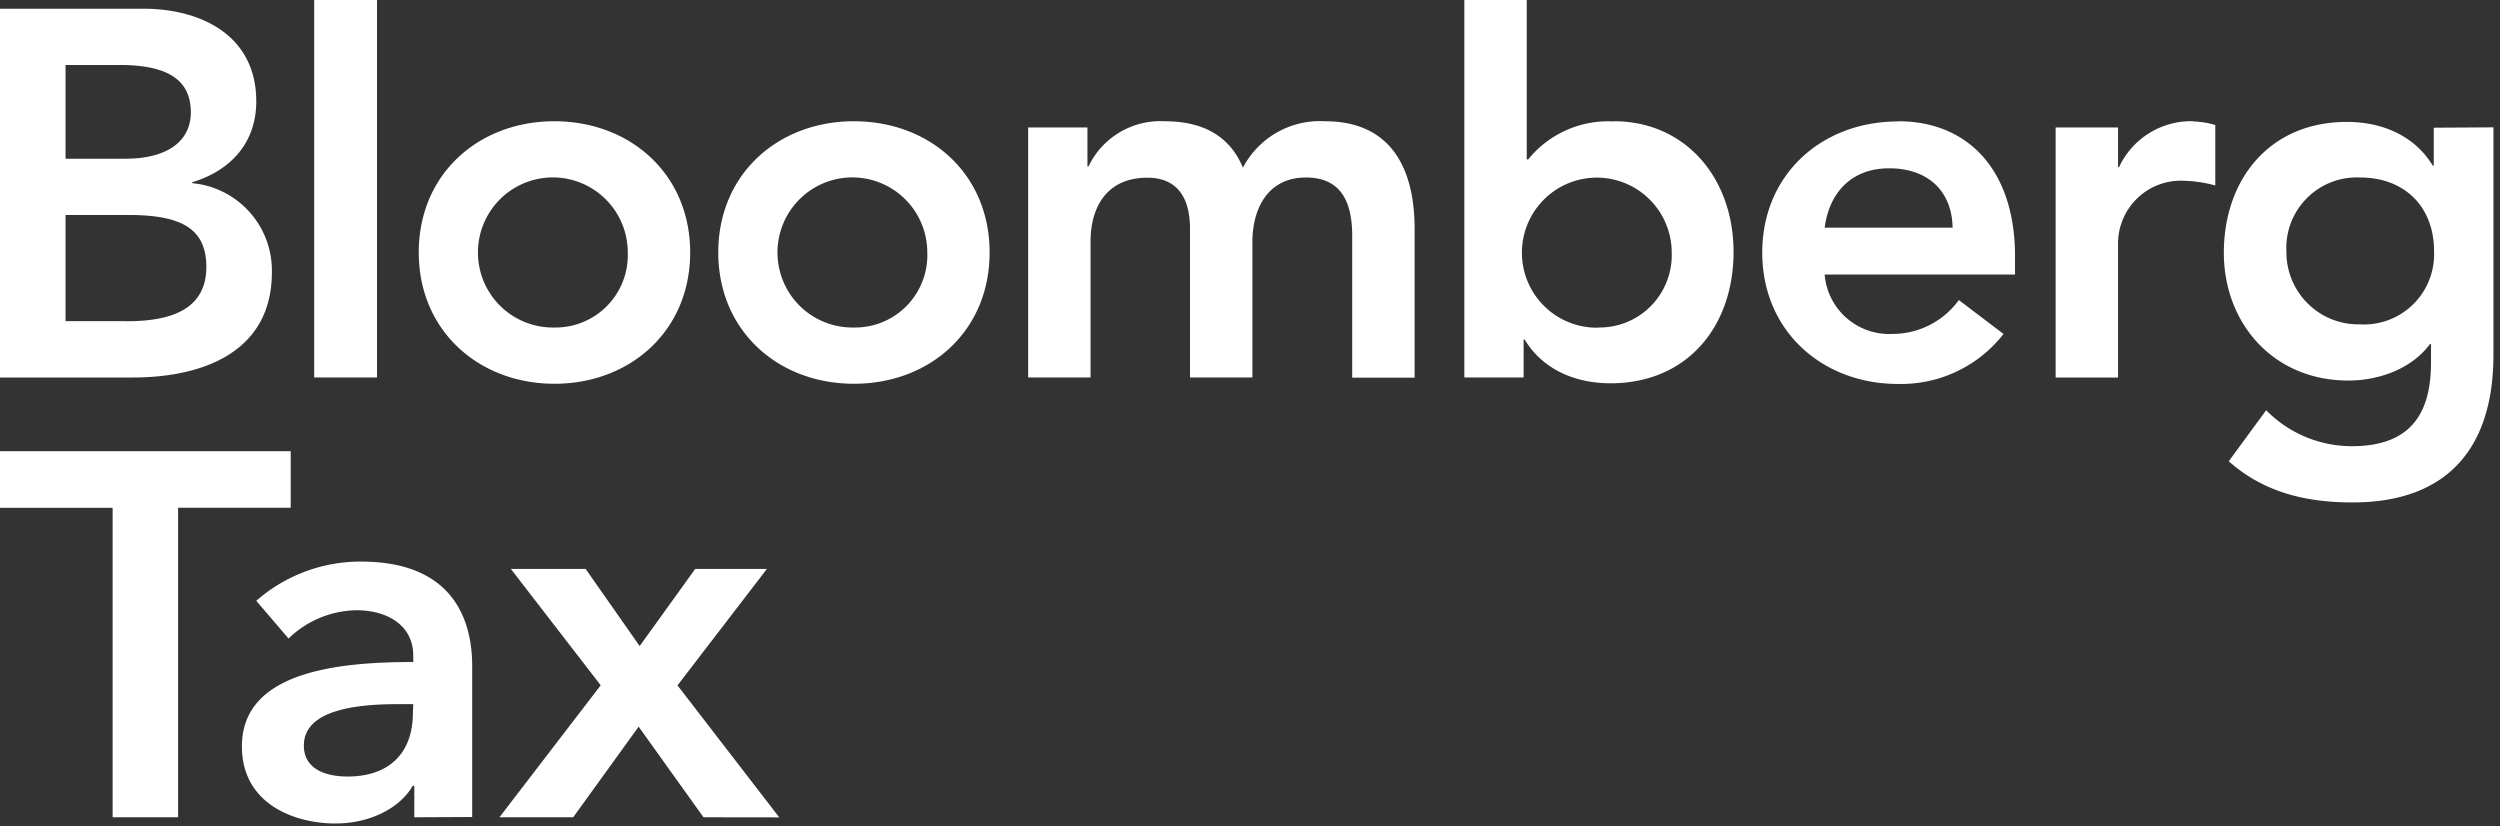
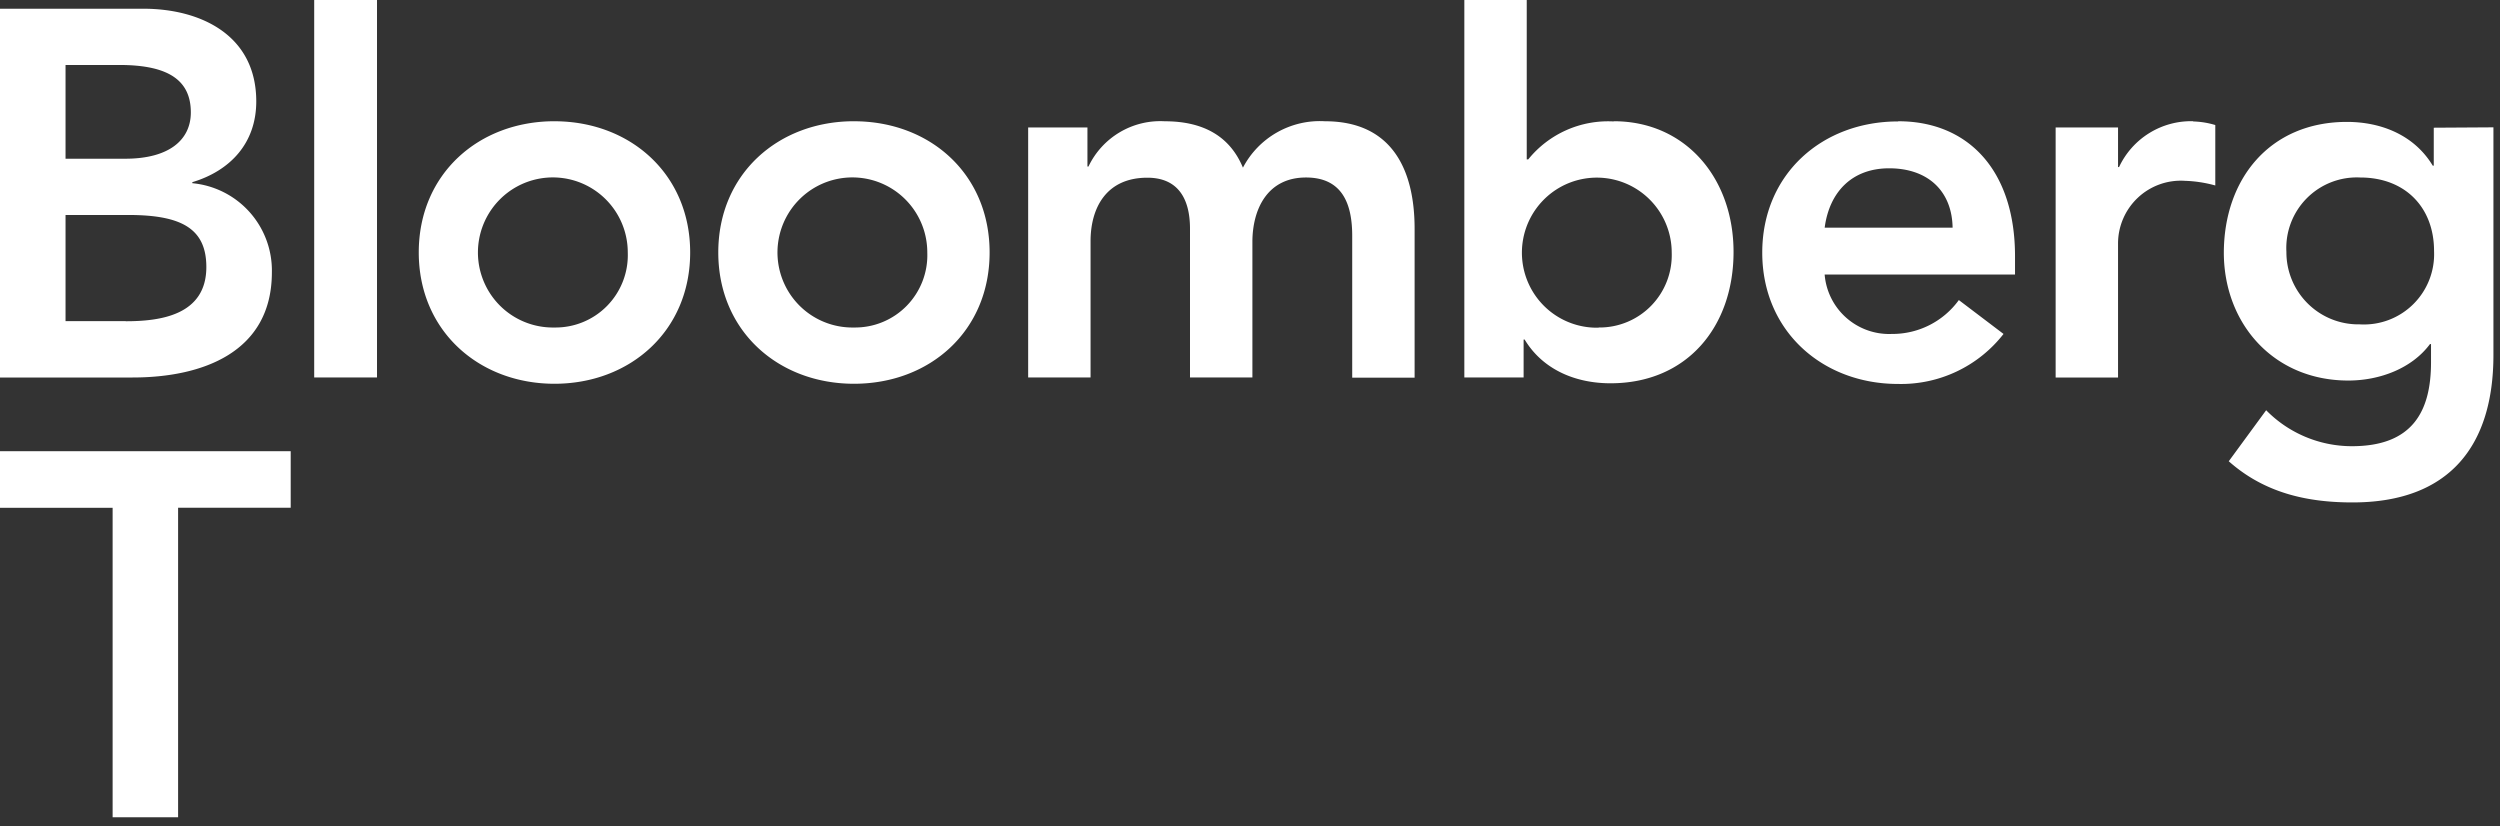
<svg xmlns="http://www.w3.org/2000/svg" width="121" height="40">
  <rect width="100%" height="100%" fill="#333333" stroke="none" />
  <g fill="#fff">
    <path d="M9.309 8.867v-.05c1.833-.552 3.094-1.888 3.094-3.908 0-3.251-2.75-4.487-5.46-4.487H0v17.849h6.417c3.369 0 6.742-1.208 6.742-5.093a4.245 4.245 0 00-3.85-4.311zM3.172 3.145h2.612c2.393 0 3.452.758 3.452 2.296 0 1.336-1.06 2.241-3.172 2.241H3.172V3.145zm2.915 12.398H3.172v-5.138h3.043c2.567 0 3.772.657 3.772 2.52 0 2.347-2.264 2.623-3.9 2.623v-.005zm20.749-9.675c-3.667 0-6.568 2.549-6.568 6.35 0 3.803 2.92 6.356 6.568 6.356 3.648 0 6.568-2.544 6.568-6.355 0-3.811-2.92-6.35-6.568-6.35zm0 9.983a3.625 3.625 0 01-3.405-2.187 3.637 3.637 0 01.736-3.985 3.62 3.62 0 013.96-.823 3.632 3.632 0 012.257 3.363 3.507 3.507 0 01-.996 2.58 3.494 3.494 0 01-2.552 1.052zm14.497-9.983c-3.666 0-6.568 2.549-6.568 6.35 0 3.803 2.902 6.356 6.568 6.356 3.667 0 6.564-2.544 6.564-6.355 0-3.811-2.897-6.35-6.564-6.35zm0 9.983a3.625 3.625 0 01-3.404-2.187 3.637 3.637 0 01.735-3.985 3.62 3.62 0 013.96-.823 3.632 3.632 0 012.257 3.363 3.507 3.507 0 01-.995 2.58 3.494 3.494 0 01-2.553 1.052zm27.134-4.78v7.209h-3.02v-6.865c0-1.515-.458-2.824-2.237-2.824-1.888 0-2.594 1.561-2.594 3.123v6.557h-3.02v-7.2c0-1.488-.606-2.47-2.063-2.47-1.99 0-2.75 1.46-2.75 3.076v6.594h-3.02V6.17h2.869v1.89h.05a3.85 3.85 0 013.699-2.19c1.865 0 3.149.73 3.777 2.245a4.202 4.202 0 013.973-2.246c3.204 0 4.336 2.296 4.336 5.203zm9.626-5.193a4.97 4.97 0 00-4.126 1.836h-.073V0h-3.02v18.27h2.869v-1.836h.05c.88 1.46 2.466 2.117 4.153 2.117 3.722 0 5.958-2.755 5.958-6.355 0-3.6-2.346-6.328-5.793-6.328l-.018.01zm-.73 9.982a3.625 3.625 0 01-3.404-2.187 3.637 3.637 0 01.736-3.984 3.62 3.62 0 013.96-.823 3.632 3.632 0 012.256 3.362 3.507 3.507 0 01-.992 2.567 3.494 3.494 0 01-2.537 1.056l-.018.01zm14.498-9.982c-3.667 0-6.568 2.548-6.568 6.35 0 3.802 2.92 6.355 6.568 6.355a6.284 6.284 0 005.11-2.42l-2.163-1.64a3.971 3.971 0 01-3.245 1.64 3.132 3.132 0 01-3.25-2.874h9.214v-.84c.018-4.211-2.274-6.58-5.647-6.58l-.019.009zm-3.547 5.142c.229-1.74 1.333-2.874 3.12-2.874 1.89 0 3.044 1.111 3.072 2.874h-6.192zm17.825-5.142c.366.009.73.067 1.081.174v2.925a6.182 6.182 0 00-1.462-.225 3.036 3.036 0 00-2.285.817 3.047 3.047 0 00-.96 2.232v6.47h-3.02V6.17h3.02v1.915h.05a3.85 3.85 0 013.594-2.218l-.018.01zm11.655.303v1.836h-.05c-.88-1.46-2.466-2.117-4.153-2.117-3.726 0-5.958 2.756-5.958 6.35.014 3.413 2.402 6.168 6.027 6.168 1.508 0 3.07-.579 3.95-1.764h.051v.882c0 2.397-.916 4.06-3.827 4.06a5.816 5.816 0 01-4.152-1.741l-1.81 2.47c1.709 1.516 3.748 1.993 5.99 1.993 4.702 0 6.82-2.755 6.82-7.135V6.163l-2.888.018zm-3.584 9.518a3.48 3.48 0 01-2.51-1.004 3.493 3.493 0 01-1.038-2.5 3.42 3.42 0 01.985-2.598 3.407 3.407 0 012.586-1.006c2.19 0 3.575 1.46 3.575 3.554a3.406 3.406 0 01-1.008 2.58 3.393 3.393 0 01-2.59.974zM18.247 0v18.27h-3.04V0h3.04zM5.451 39.556v-14.98H0v-2.738h14.07v2.737H8.62v14.981z" />
-     <path d="M20.053 39.556v-1.524h-.078c-.6 1.054-2.032 1.825-3.744 1.825-1.932 0-4.522-.912-4.522-3.732 0-3.582 4.522-4.084 8.294-4.084v-.301c0-1.479-1.26-2.204-2.747-2.204-1.232.02-2.41.51-3.29 1.369l-1.562-1.826a7.645 7.645 0 015.072-1.898c4.32 0 5.378 2.656 5.378 5.06v7.302l-2.801.013zm-.05-5.476h-.696c-1.913 0-4.6.224-4.6 2.004 0 1.154 1.08 1.5 2.11 1.5 2.06 0 3.167-1.176 3.167-3.08l.019-.424zm14.047 5.476l-3.14-4.385-3.167 4.385h-3.57l4.902-6.388-4.349-5.631h3.62l2.614 3.733 2.687-3.733h3.47l-4.326 5.635 4.925 6.389z" />
  </g>
</svg>